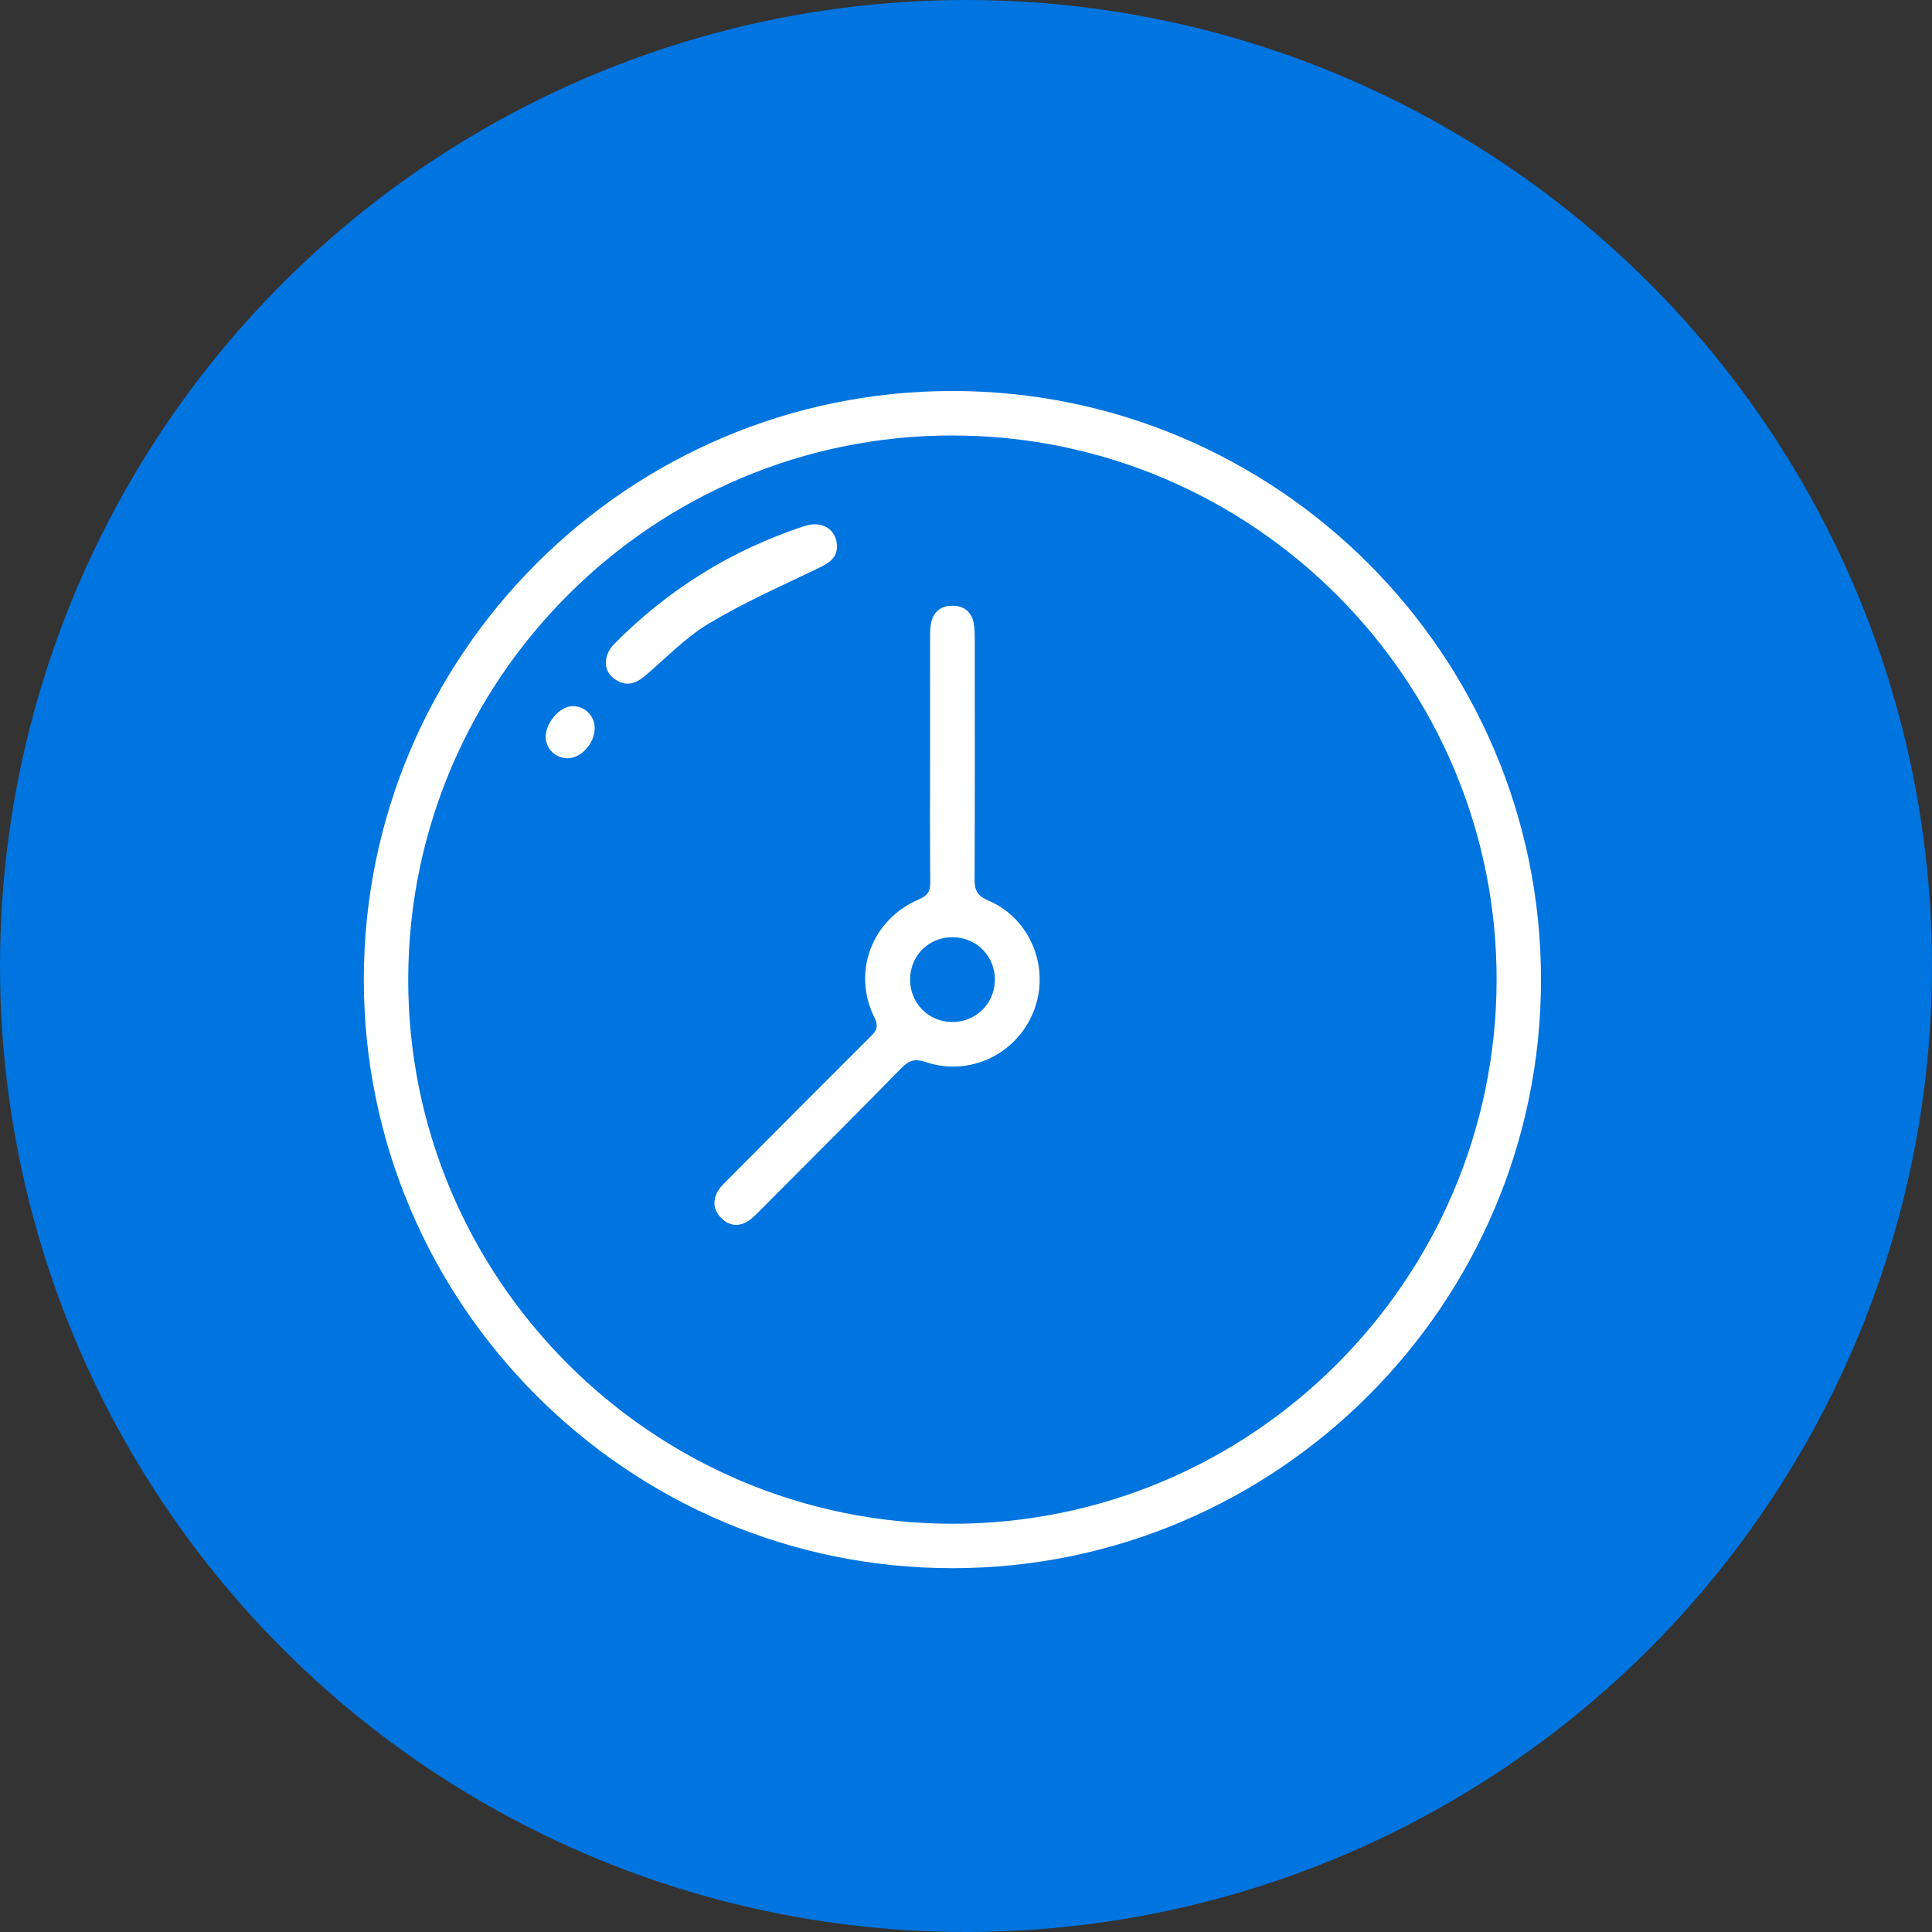
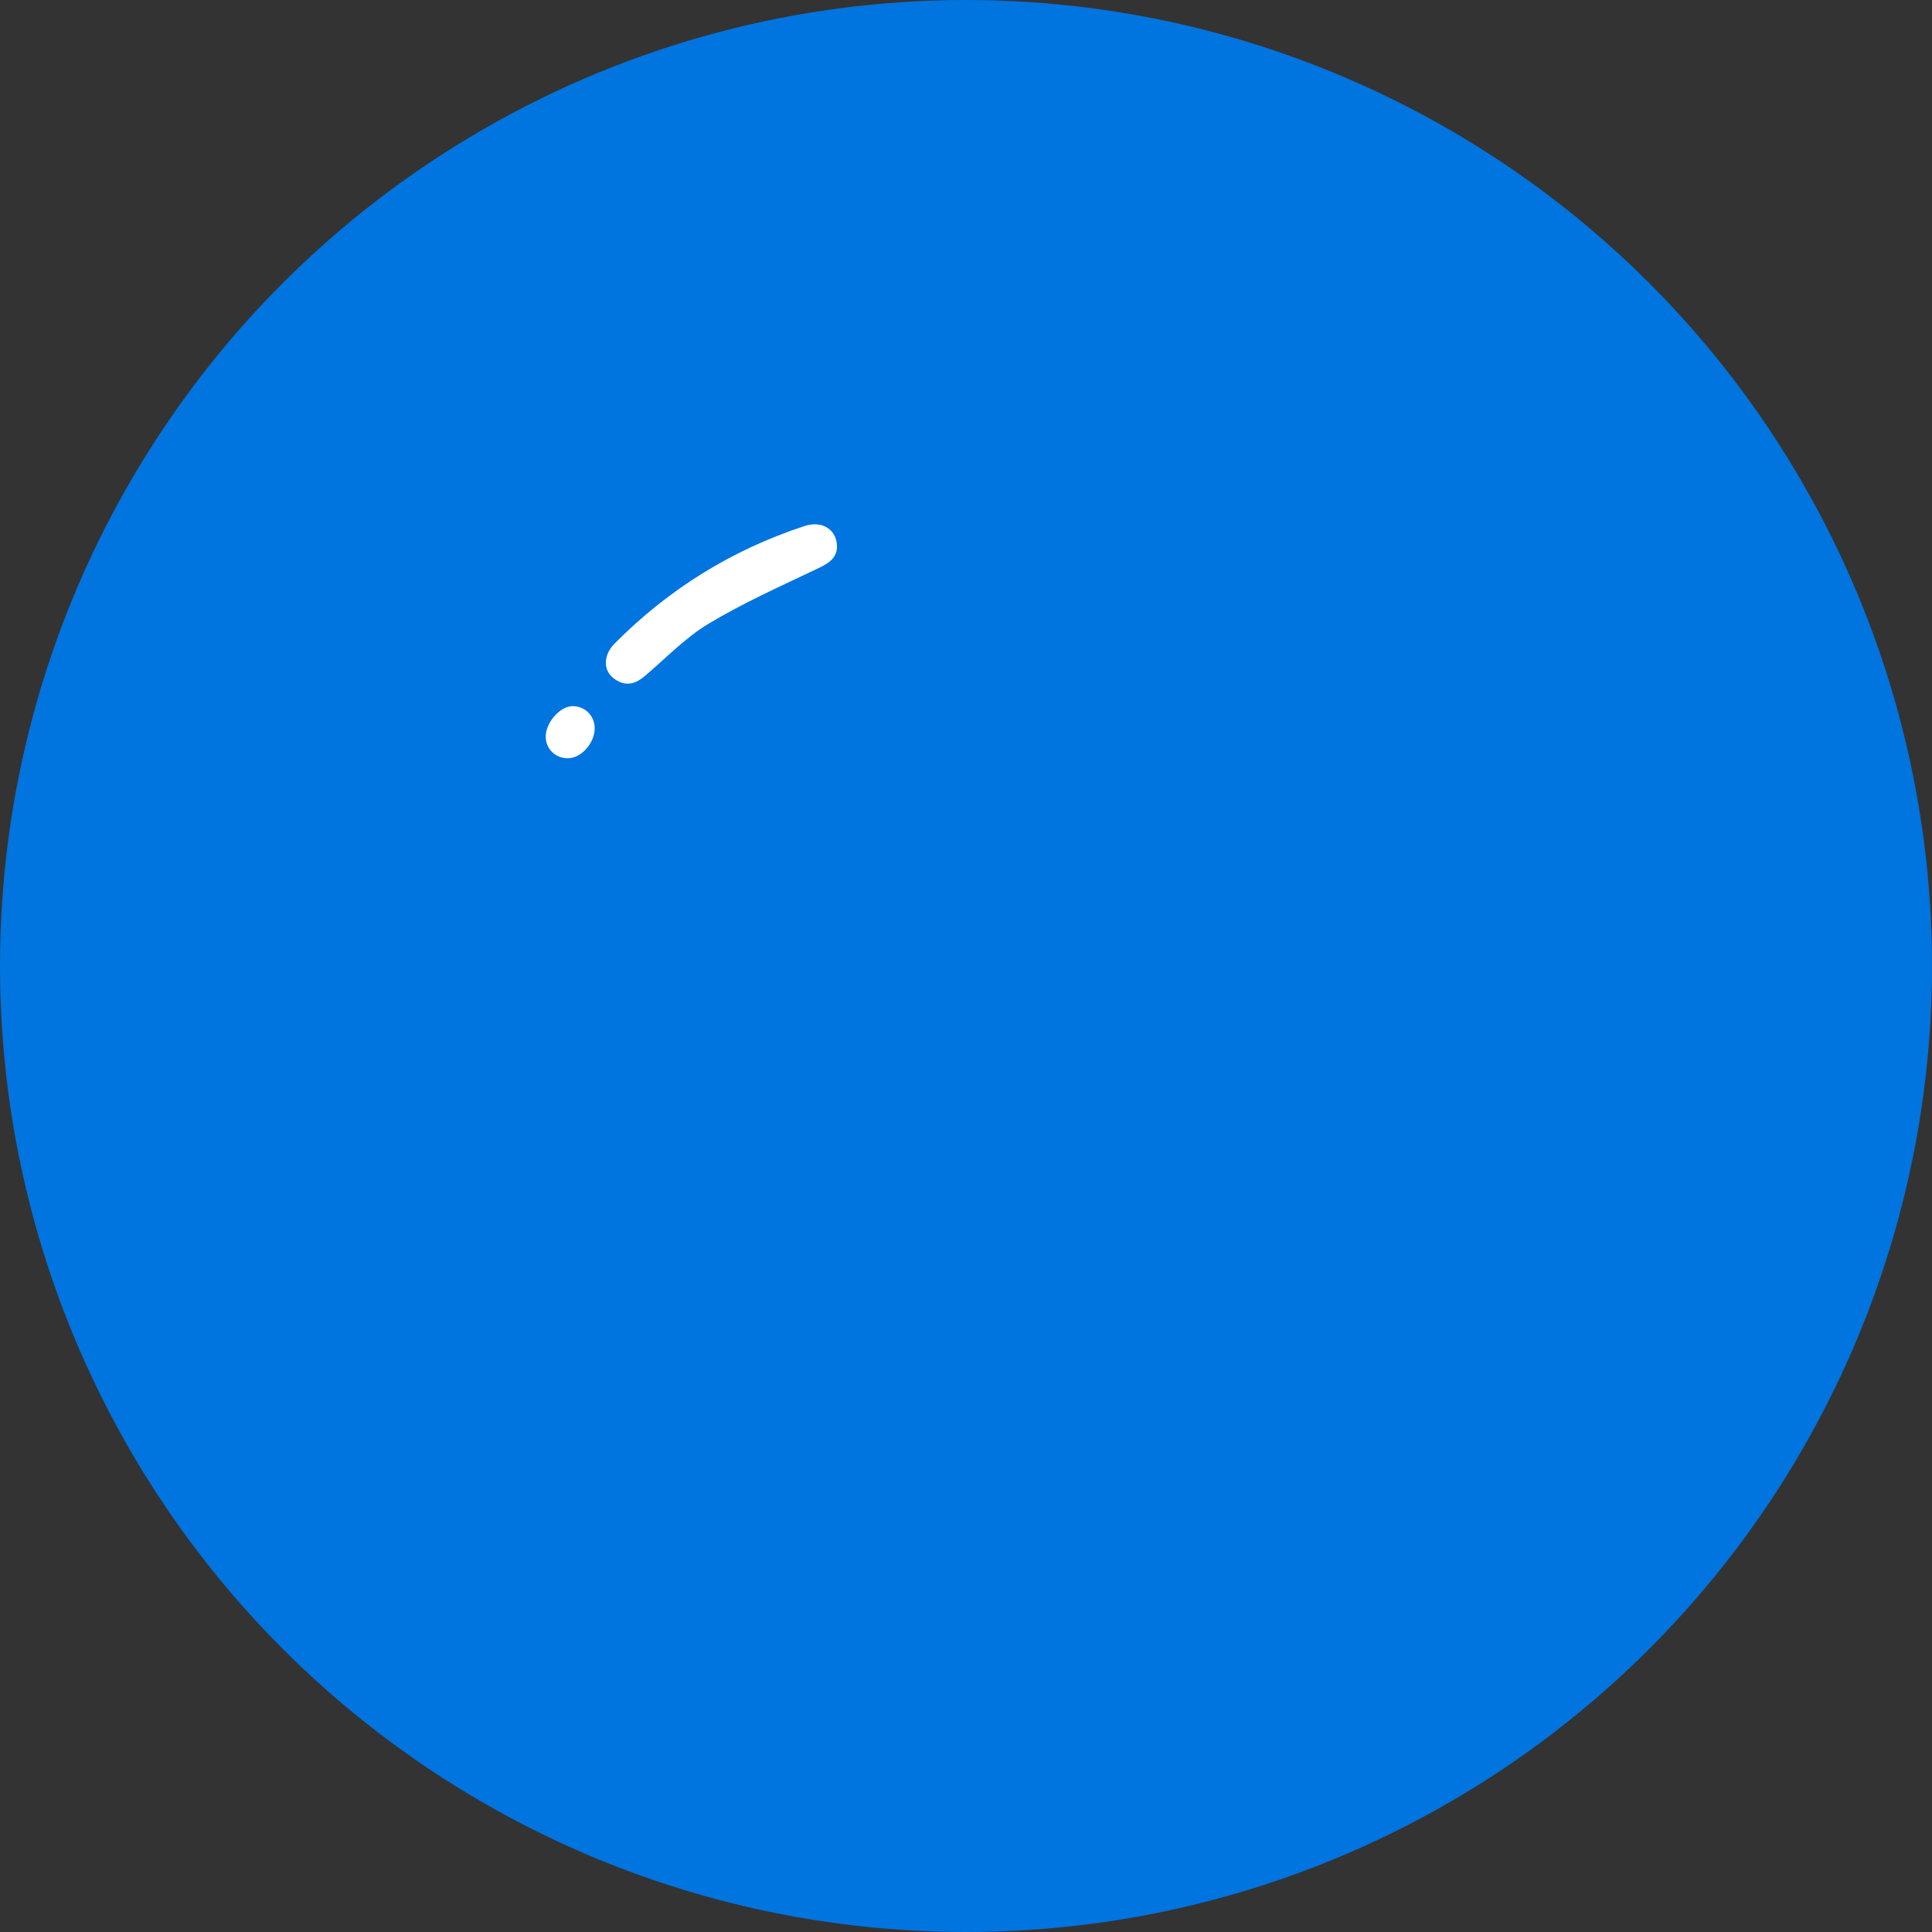
<svg xmlns="http://www.w3.org/2000/svg" width="71" height="71" viewBox="0 0 71 71" fill="none">
  <rect x="0" y="0" width="71" height="71" fill="#333333" stroke="none" />
  <circle cx="35.5" cy="35.5" r="35.5" fill="#0074DF" />
-   <path d="M35.011 57.63C23.09 57.64 13.375 47.934 13.37 36.009C13.363 24.084 23.061 14.377 34.989 14.369C46.916 14.36 56.623 24.057 56.631 35.988C56.639 47.913 46.941 57.621 35.011 57.631V57.63ZM35.012 16.003C24.004 15.994 15.031 24.943 15.002 35.959C14.973 46.979 23.958 55.987 34.987 55.997C45.993 56.007 54.968 47.054 54.999 36.039C55.028 25.017 46.046 16.012 35.013 16.004L35.012 16.003Z" fill="white" />
-   <path d="M34.179 27.858C34.179 26.391 34.179 24.924 34.18 23.458C34.18 23.277 34.178 23.093 34.212 22.916C34.295 22.48 34.583 22.254 35.016 22.26C35.422 22.265 35.704 22.483 35.782 22.894C35.823 23.105 35.821 23.326 35.821 23.541C35.823 26.457 35.828 29.372 35.815 32.287C35.813 32.688 35.892 32.911 36.314 33.09C37.872 33.754 38.597 35.556 38 37.129C37.392 38.729 35.644 39.58 34.012 39.028C33.622 38.897 33.407 38.964 33.13 39.248C31.42 40.995 29.688 42.721 27.963 44.452C27.823 44.593 27.686 44.744 27.523 44.854C27.157 45.101 26.794 45.059 26.491 44.746C26.205 44.451 26.185 44.097 26.395 43.75C26.488 43.599 26.626 43.473 26.753 43.345C28.503 41.586 30.251 39.827 32.009 38.075C32.228 37.858 32.289 37.705 32.133 37.391C31.307 35.726 32.039 33.789 33.767 33.053C34.087 32.917 34.191 32.756 34.187 32.417C34.17 30.896 34.179 29.376 34.179 27.855V27.858ZM34.981 37.559C35.844 37.57 36.544 36.895 36.562 36.034C36.581 35.167 35.915 34.467 35.05 34.443C34.155 34.418 33.449 35.1 33.445 35.992C33.442 36.861 34.115 37.548 34.981 37.559Z" fill="white" />
  <path d="M30.759 20.119C30.731 20.571 30.378 20.737 29.979 20.927C28.646 21.562 27.29 22.168 26.029 22.928C25.174 23.444 24.461 24.198 23.689 24.851C23.388 25.104 23.067 25.225 22.695 25.022C22.354 24.834 22.203 24.532 22.289 24.158C22.33 23.977 22.447 23.791 22.58 23.657C24.561 21.656 26.89 20.21 29.566 19.331C30.222 19.115 30.771 19.468 30.76 20.12L30.759 20.119Z" fill="white" />
  <path d="M20.867 27.866C20.418 27.866 20.069 27.536 20.055 27.093C20.039 26.582 20.558 25.967 21.021 25.952C21.484 25.935 21.854 26.296 21.855 26.761C21.855 27.31 21.36 27.865 20.867 27.866Z" fill="white" />
</svg>